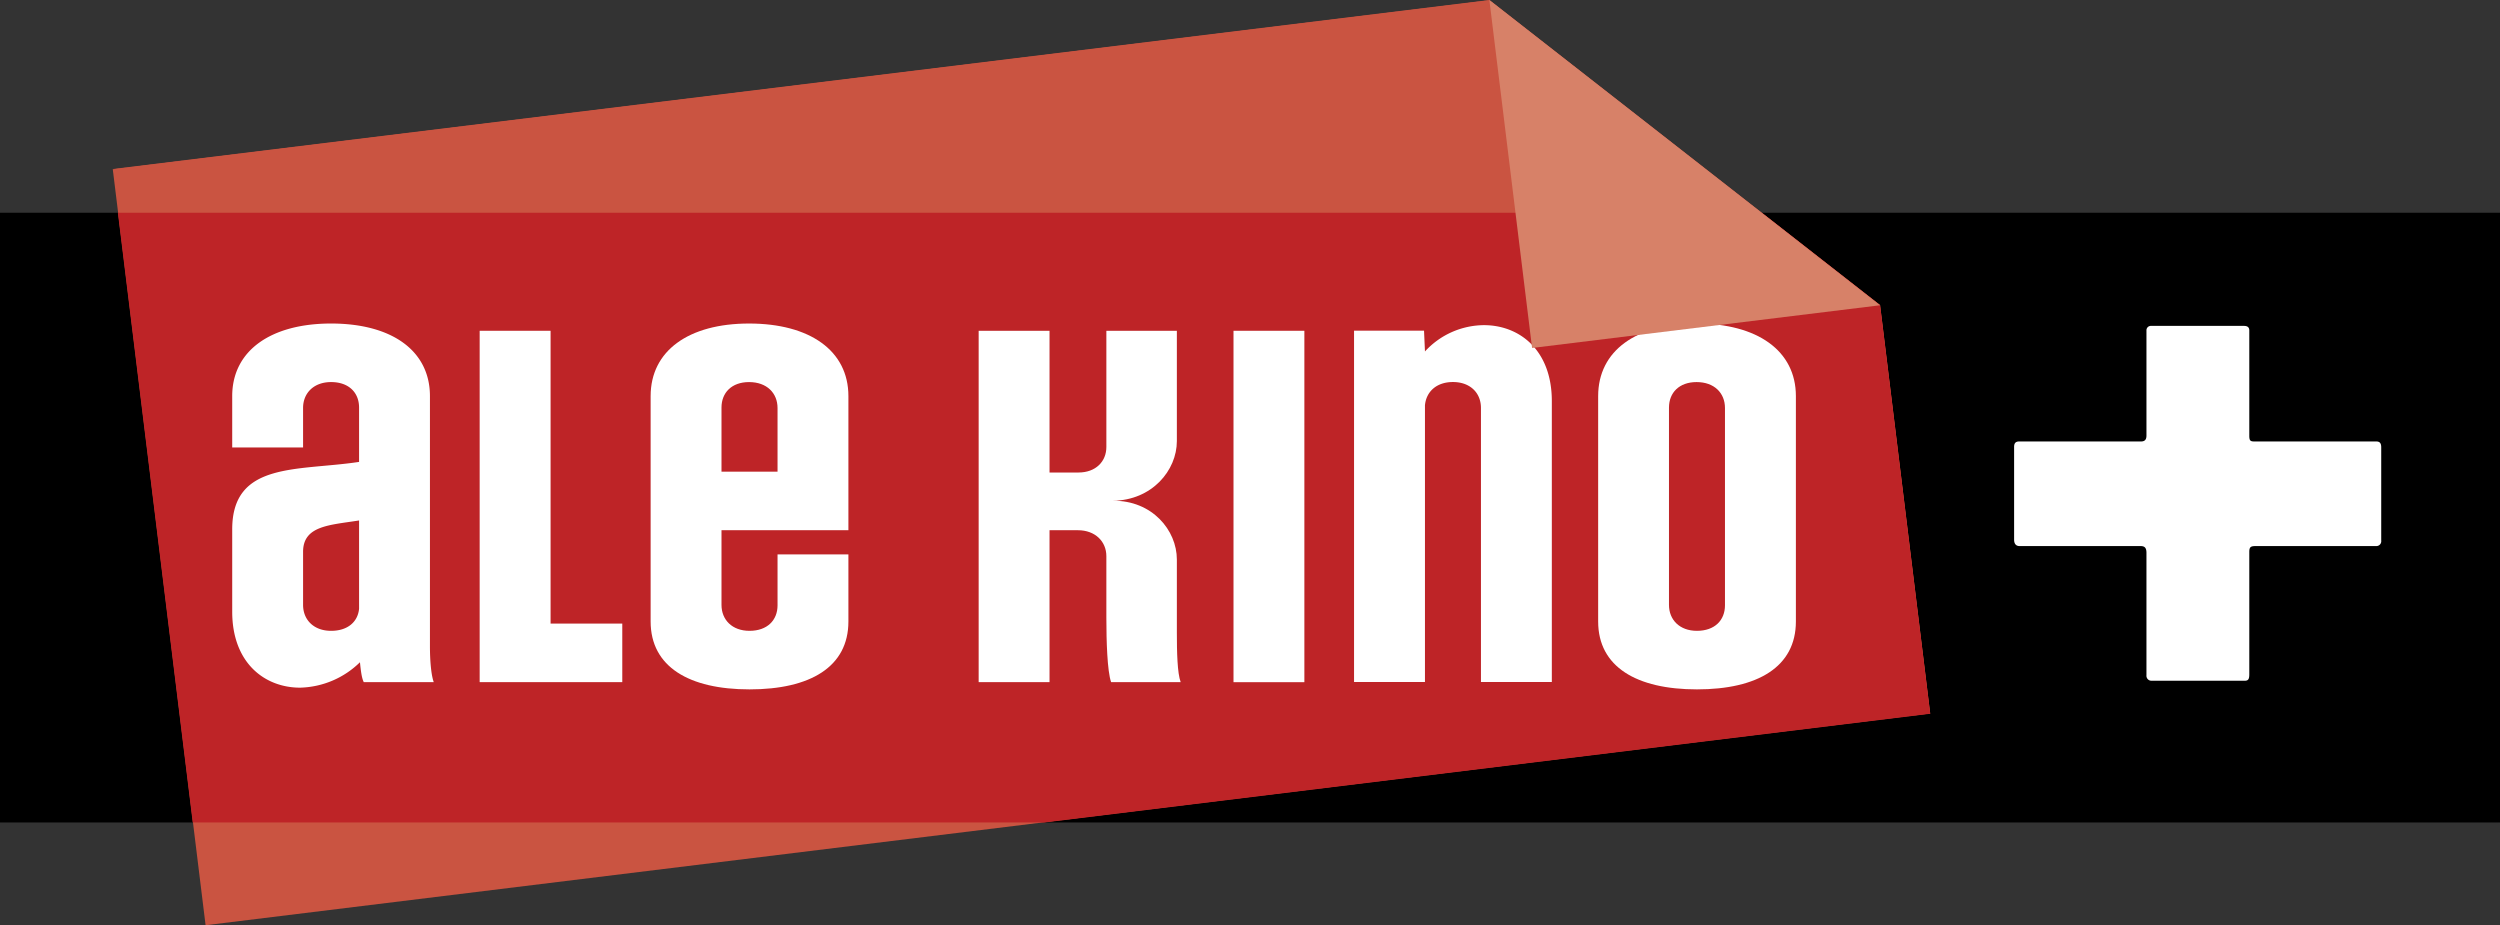
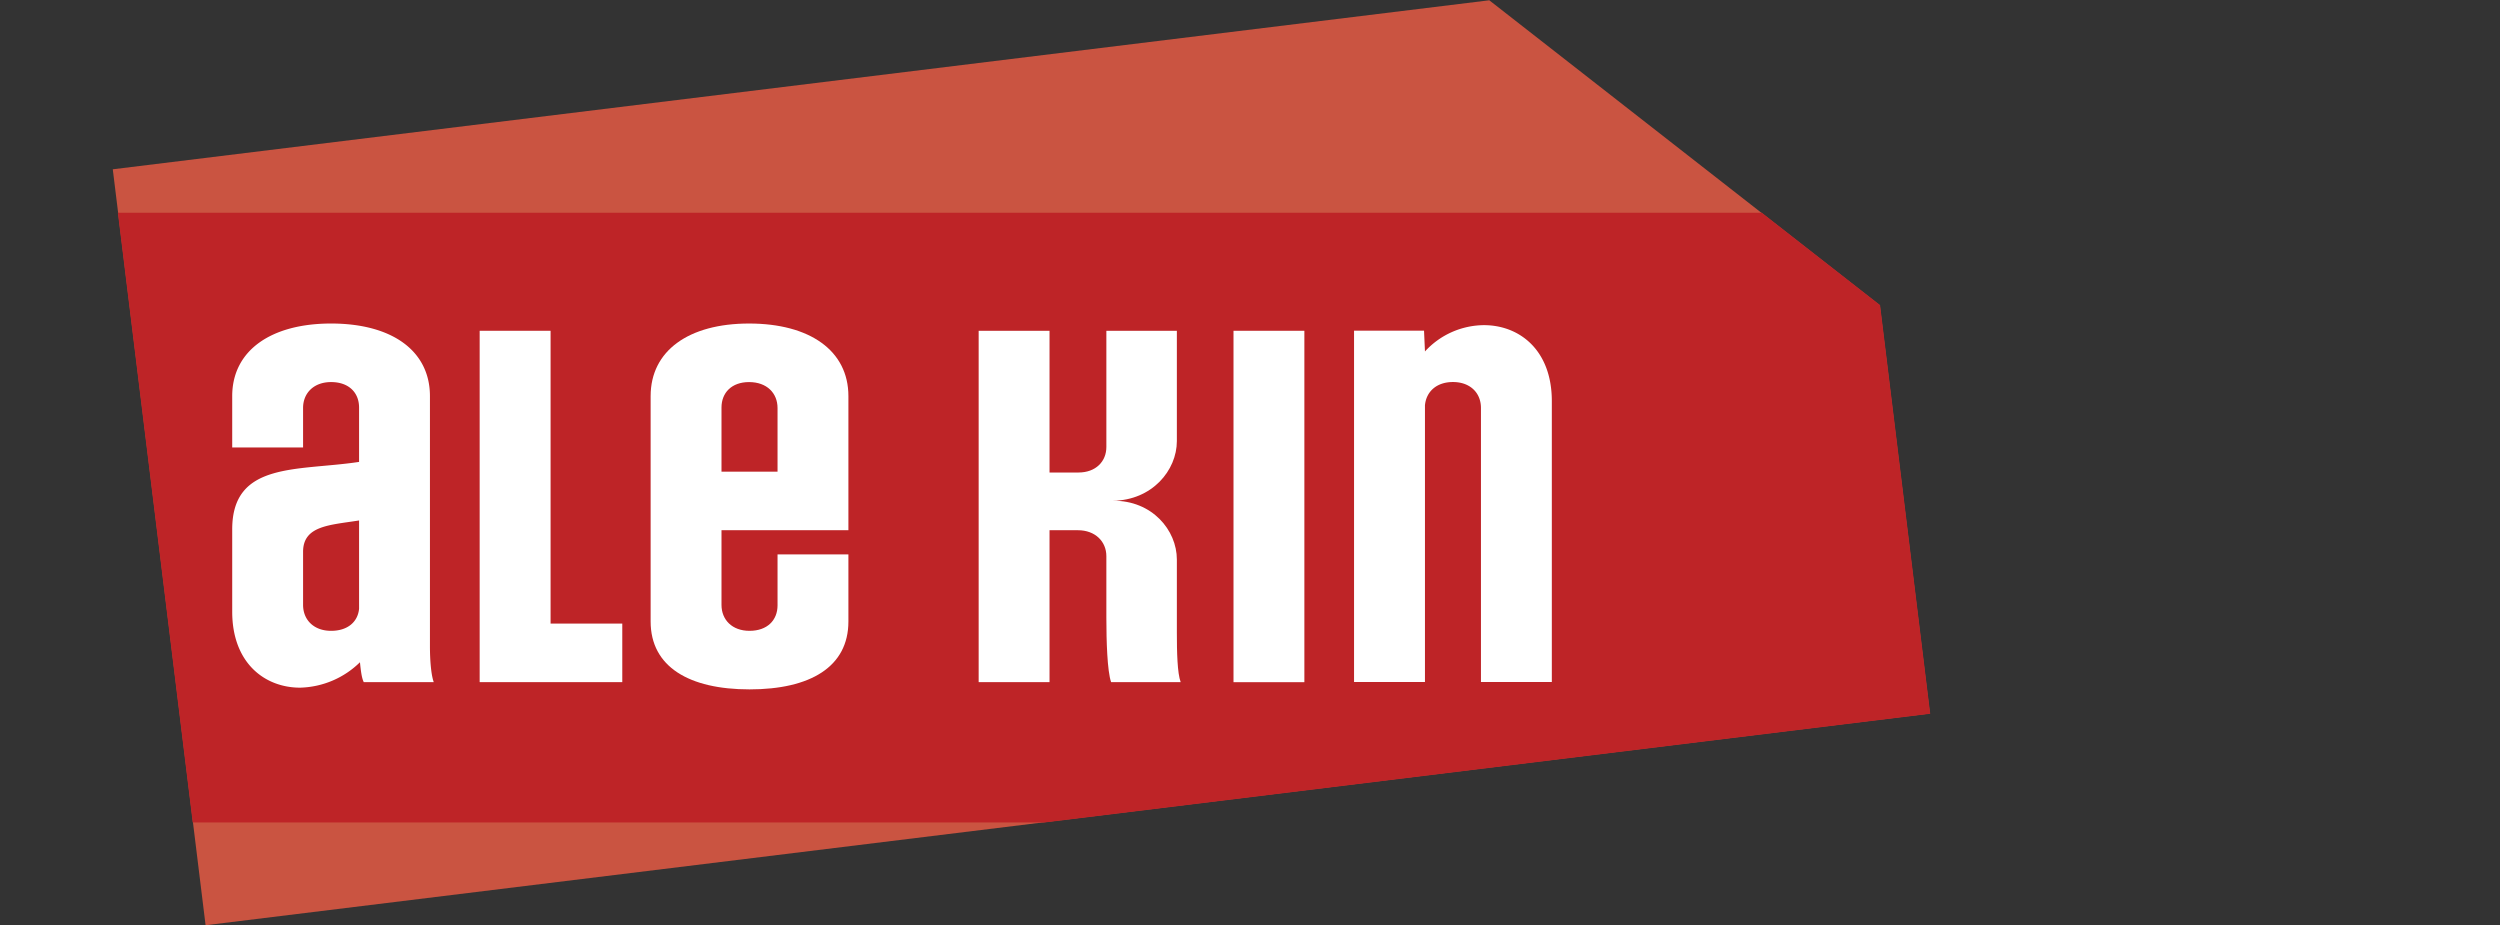
<svg xmlns="http://www.w3.org/2000/svg" width="1000" height="370.089" viewBox="0 0 1000 370.089">
  <rect x="0" y="0" width="1000" height="370.089" fill="#333333" stroke="none" />
  <defs>
    <style>.a{fill:#ca5441;}.b{fill:#be2427;}.c{fill:#fff;}.d{fill:#d78168;}</style>
  </defs>
  <title>Ale Kino+</title>
-   <rect y="85.096" width="1000" height="243.893" />
-   <polyline class="a" points="45.002 67.623 595.728 0 752.035 122.05 772.092 285.494" />
  <polygon class="a" points="45.113 67.716 82.234 370.089 771.962 285.401 751.924 122.105 595.71 0.112 45.113 67.716" />
  <polygon class="b" points="77.085 328.991 417.841 328.991 772.092 285.494 752.035 122.05 704.71 85.096 47.139 85.096 77.085 328.991" />
  <path class="c" d="M143.983,264.899a35.442,35.442,0,0,1-23.941,10.168c-14.108,0-27.157-9.833-27.157-30.392V211.736c0-27.157,26.135-23.253,50.745-26.971V163.036c0-5.966-4.071-10.204-11.19-10.204-6.952,0-11.209,4.424-11.209,10.353v15.801H92.885V158.444c0-18.178,15.447-29.034,39.555-29.034,24.276,0,39.537,10.855,39.537,29.034V258.43c0,6.115.52,11.711,1.524,14.424H145.507c-.855-1.71-1.171-4.572-1.524-7.955M121.231,241.961c0,5.948,4.257,10.372,11.209,10.372,6.617,0,10.688-3.569,11.19-8.829V208.186c-11.71,1.858-22.399,2.044-22.399,12.547Z" />
  <polygon class="c" points="191.866 132.311 220.231 132.311 220.231 249.433 248.913 249.433 248.913 272.854 191.866 272.854 191.866 132.311" />
  <path class="c" d="M288.598,212.09v29.871c0,5.948,4.238,10.372,11.209,10.372,7.119,0,11.209-4.257,11.209-10.205V221.755h28.347V248.597c0,18.16-15.261,27.157-39.555,27.157-24.109,0-39.555-8.997-39.555-27.157V158.444c0-18.178,15.261-29.034,39.369-29.034,24.295,0,39.741,10.855,39.741,29.034v53.646Zm0-23.421h22.417V163.204c0-5.948-4.257-10.372-11.394-10.372-6.952,0-11.023,4.237-11.023,10.204Z" />
  <path class="c" d="M442.544,247.24V222.444c0-5.782-4.405-10.354-11.376-10.354H419.811v60.764H391.464V132.311H419.811v56.693h11.562c6.952,0,11.172-4.425,11.172-10.205V132.311h28.198v44.127c0,11.711-9.926,23.681-25.596,23.867,15.67-.186,25.596,11.785,25.596,23.496V253.002c0,7.807.186,16.283,1.524,19.852H444.44c-1.543-4.405-1.896-16.637-1.896-25.614" />
  <rect class="c" x="493.401" y="132.311" width="28.347" height="140.563" />
  <path class="c" d="M541.619,272.799V132.273h27.994l.372,8.308a32.288,32.288,0,0,1,23.588-10.52c14.09,0,27.157,9.833,27.157,30.392V272.799H592.383V163.166c0-5.948-4.257-10.354-11.209-10.354-6.617,0-10.707,3.904-11.19,9.331V272.799Z" />
-   <path class="c" d="M718.354,248.597c0,18.16-15.298,27.157-39.574,27.157-24.109,0-39.518-8.997-39.518-27.157V158.444c0-18.178,15.261-29.034,39.369-29.034,24.276,0,39.723,10.855,39.723,29.034Zm-50.764-6.636c0,5.948,4.238,10.372,11.19,10.372,7.119,0,11.209-4.257,11.209-10.205V163.184c0-5.929-4.238-10.353-11.357-10.353-6.952,0-11.041,4.237-11.041,10.204Z" />
-   <path class="c" d="M899.718,220.789V269.731c0,1.822-.353,2.565-1.803,2.565H860.59a1.991,1.991,0,0,1-2.008-2.211V221.143c0-2.008-.706-2.714-2.342-2.714H807.837c-1.45,0-2.193-.911-2.193-2.565V178.761c0-1.45.558-2.175,2.026-2.175h48.738c1.468,0,2.175-.706,2.175-2.361V132.198a1.752,1.752,0,0,1,1.822-1.84h37.139c1.468,0,2.175.558,2.175,1.84v42.027c0,1.971.372,2.361,2.007,2.361h48.794c1.413,0,1.97.725,1.97,2.361V216.254a1.942,1.942,0,0,1-1.97,2.175h-48.236c-2.007,0-2.565.371-2.565,2.36" />
-   <polygon class="d" points="595.747 0 612.829 139.188 752.035 122.105 595.747 0" />
</svg>